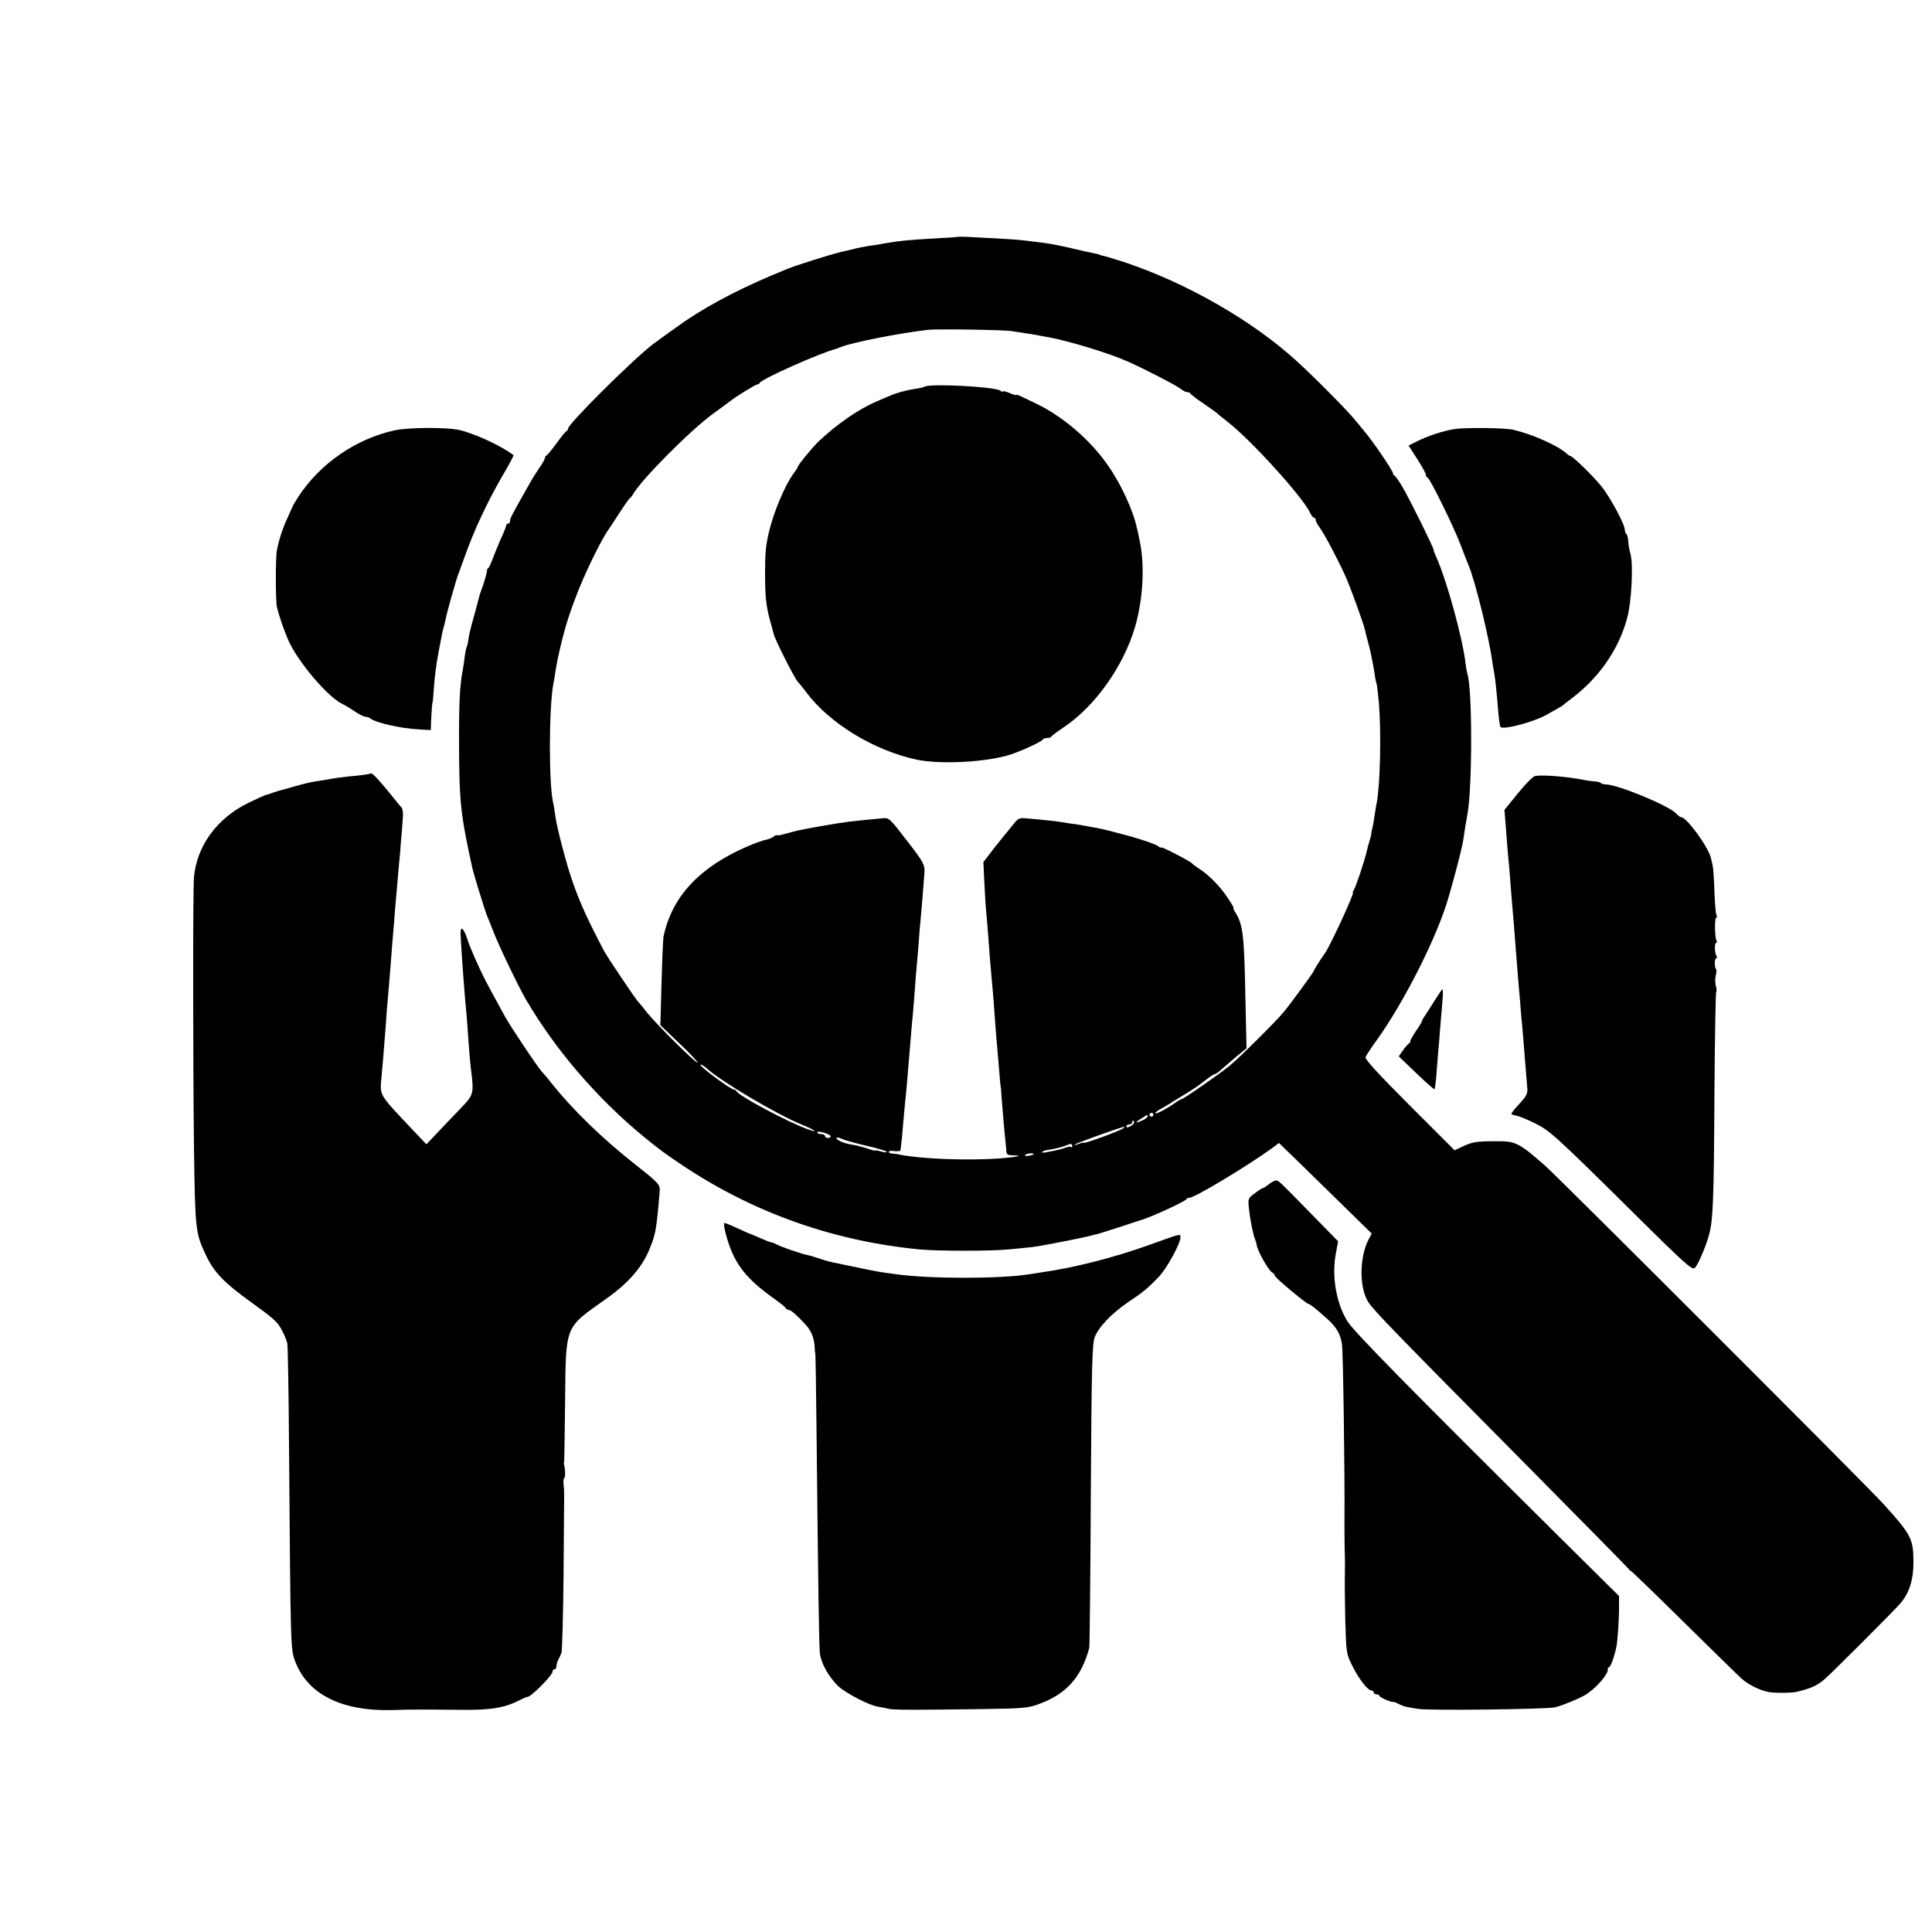
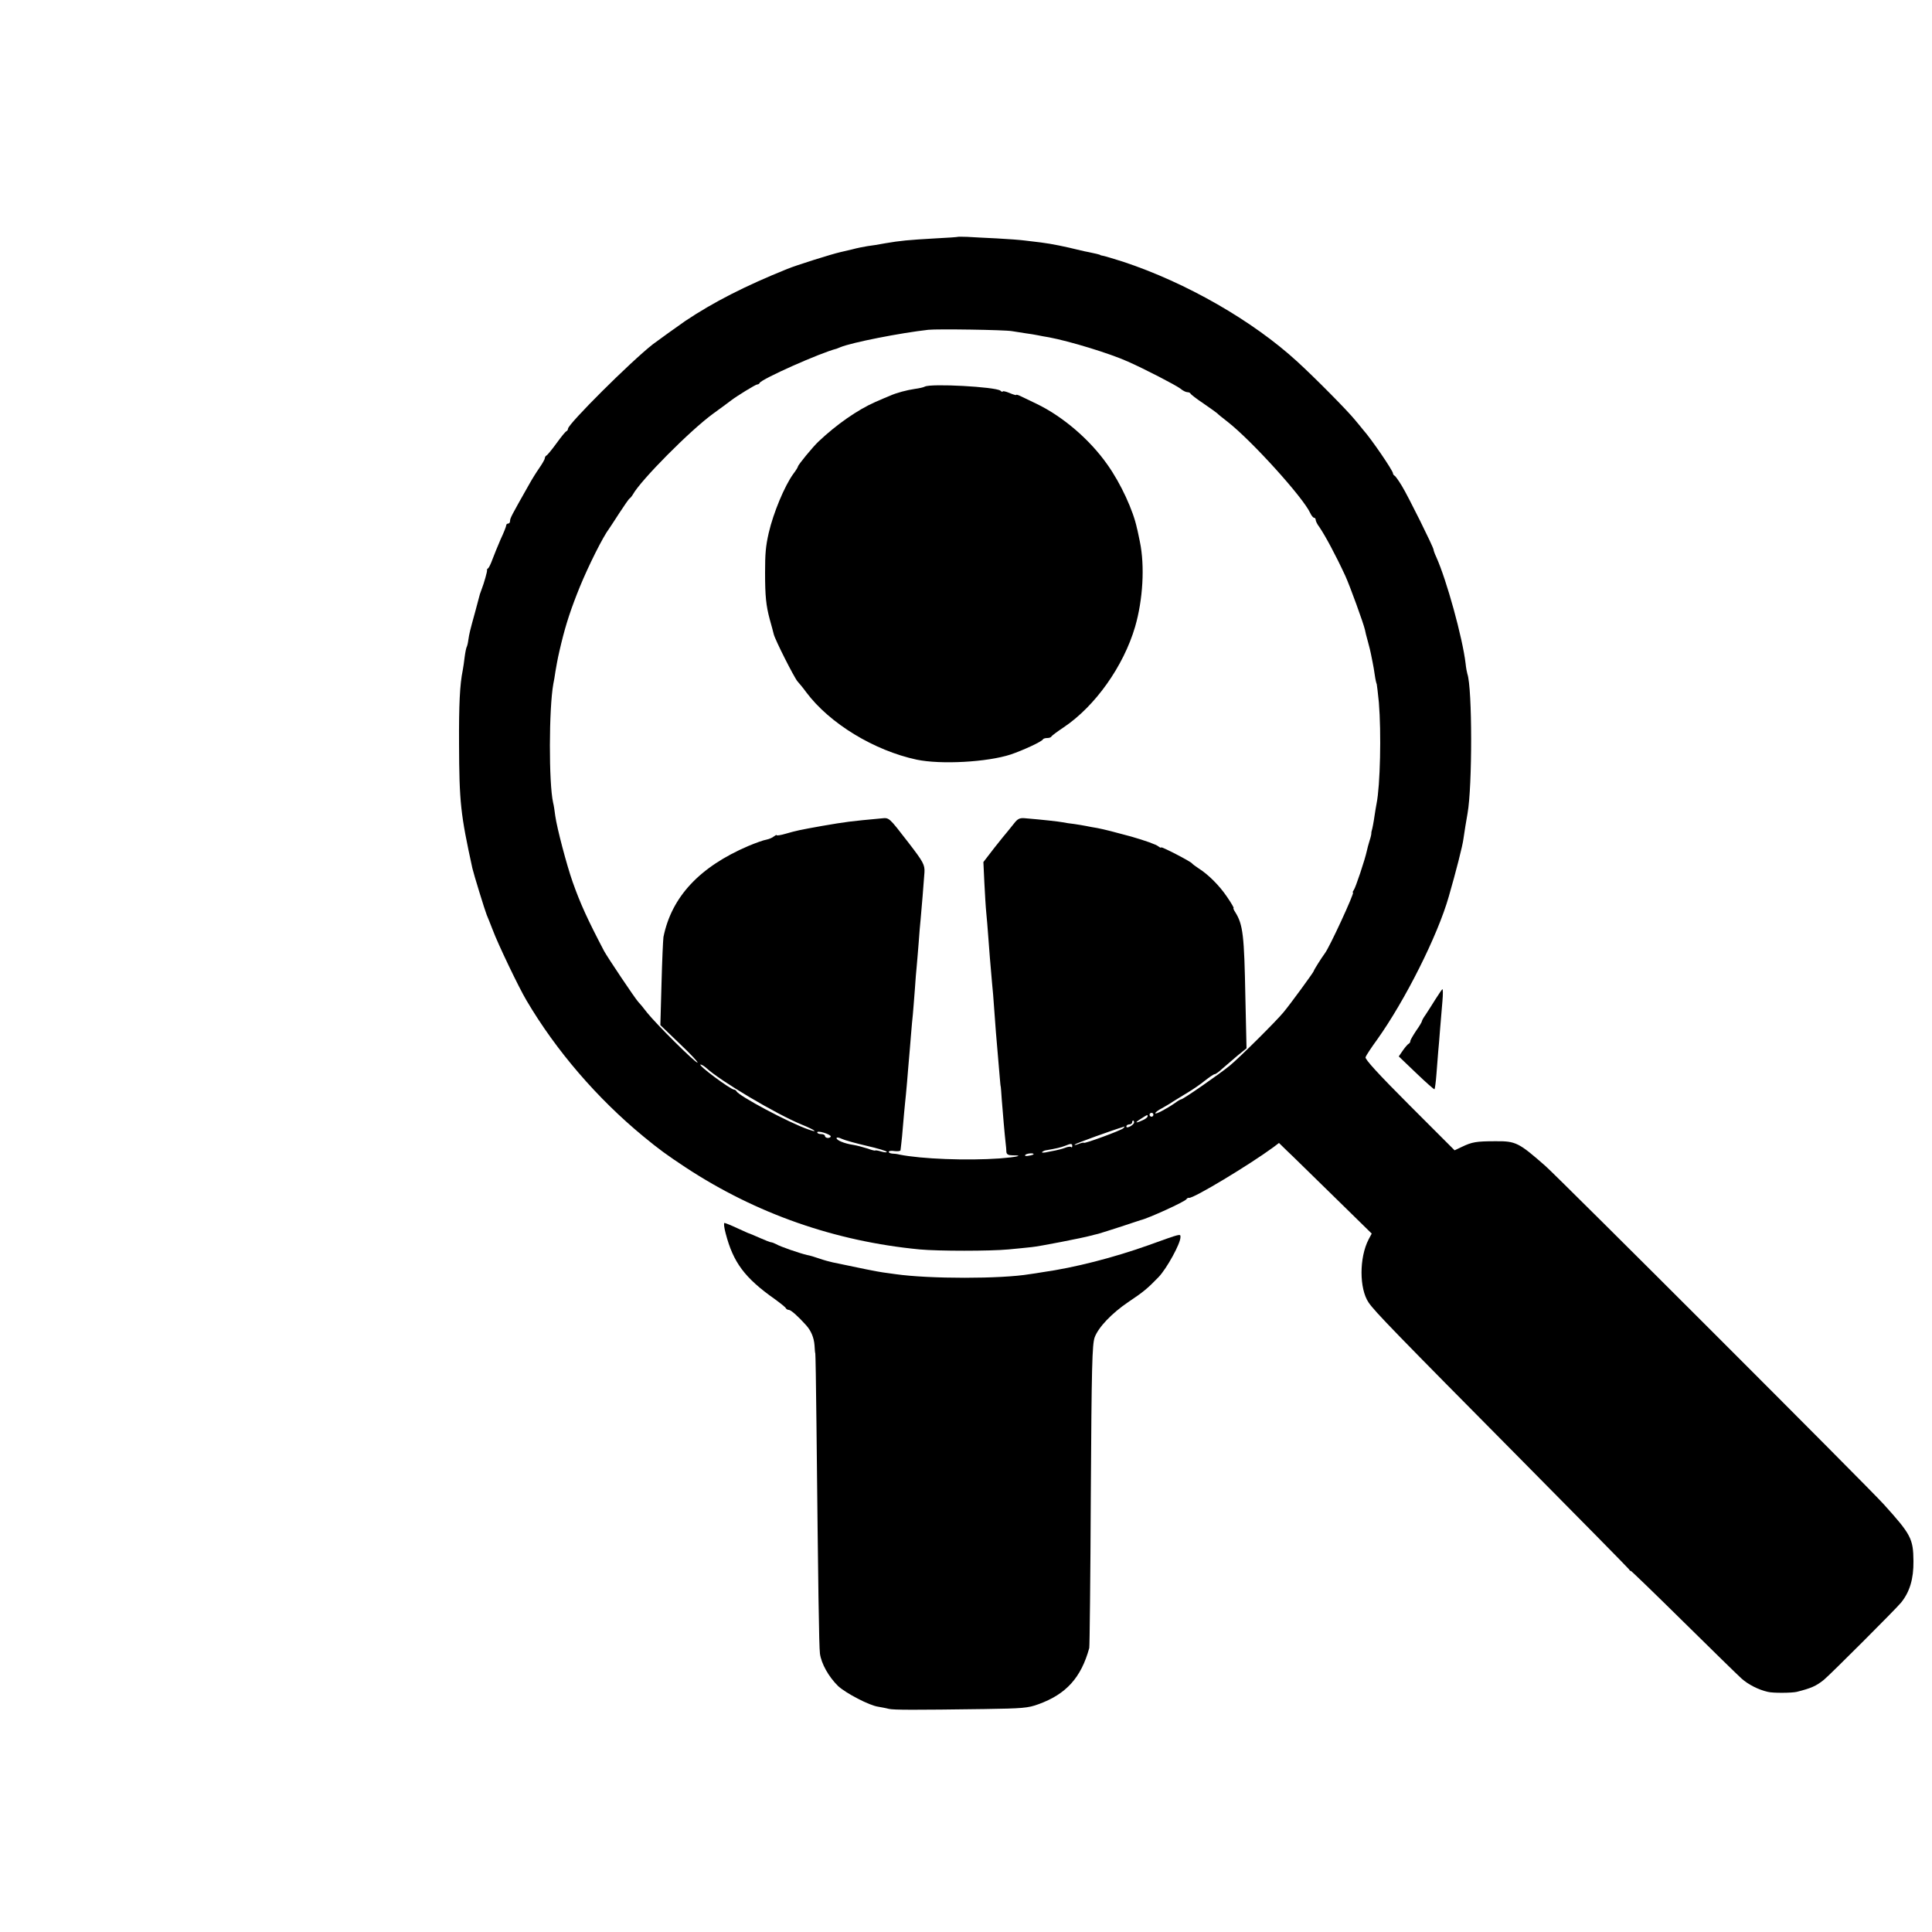
<svg xmlns="http://www.w3.org/2000/svg" version="1.0" width="1000pt" height="1000pt" viewBox="0 0 1000 1000" preserveAspectRatio="xMidYMid meet">
  <g transform="translate(0,1000) scale(0.1,-0.1)" fill="#000000" stroke="none">
    <path d="M4957 8774 c-1 -1 -54 -5 -117 -8 -141 -8 -181 -12 -257 -25 -32 -6 -74 -13 -93 -15 -19 -3 -55 -10 -80 -17 -25 -6 -52 -12 -60 -14 -45 -10 -232 -69 -275 -87 -216 -87 -383 -172 -529 -270 -29 -20 -149 -106 -167 -120 -115 -90 -439 -413 -439 -437 0 -5 -4 -11 -8 -13 -5 -1 -28 -30 -52 -63 -24 -33 -47 -61 -52 -63 -4 -2 -8 -8 -8 -14 0 -5 -13 -28 -29 -51 -16 -23 -39 -60 -51 -82 -94 -166 -100 -177 -100 -192 0 -7 -4 -13 -10 -13 -5 0 -10 -4 -10 -10 0 -5 -13 -38 -29 -72 -15 -35 -34 -81 -42 -103 -8 -22 -18 -43 -22 -46 -5 -3 -8 -8 -6 -10 2 -4 -15 -66 -28 -99 -3 -8 -7 -19 -9 -25 -1 -5 -12 -46 -24 -90 -28 -101 -31 -114 -36 -148 -2 -16 -6 -32 -9 -37 -2 -4 -7 -27 -10 -51 -3 -24 -7 -55 -10 -69 -15 -73 -20 -177 -19 -380 1 -304 8 -365 69 -644 7 -31 65 -219 74 -241 5 -11 19 -47 32 -80 25 -68 135 -298 174 -363 153 -260 367 -508 605 -704 80 -66 121 -96 221 -162 363 -238 771 -381 1209 -423 97 -9 364 -9 460 0 41 4 95 9 120 12 36 3 266 48 305 59 6 2 24 6 40 10 17 5 71 22 120 38 50 17 95 31 100 33 39 9 228 95 236 108 3 5 9 8 13 7 20 -6 313 171 437 262 l29 22 41 -40 c23 -21 130 -127 240 -234 l199 -195 -16 -30 c-49 -94 -49 -255 0 -327 31 -46 141 -159 786 -810 305 -308 558 -565 562 -571 4 -7 8 -10 8 -7 0 3 121 -114 269 -260 148 -146 285 -280 305 -298 36 -32 88 -58 136 -69 26 -7 125 -6 150 0 75 19 100 30 140 62 35 29 371 365 400 400 45 56 65 123 64 215 -1 116 -13 138 -154 294 -78 87 -1684 1692 -1751 1751 -138 121 -153 129 -258 128 -100 0 -122 -4 -174 -29 l-38 -18 -233 233 c-163 163 -232 239 -228 249 3 9 30 50 60 91 144 202 313 537 371 741 36 125 72 264 76 300 4 28 14 92 21 130 25 138 25 649 -1 722 -2 7 -7 31 -9 53 -16 135 -99 435 -152 552 -8 17 -14 34 -14 38 0 12 -131 276 -164 330 -17 28 -34 52 -38 53 -4 2 -8 8 -8 12 0 14 -112 178 -155 226 -5 7 -24 29 -42 51 -39 48 -205 216 -298 301 -231 212 -575 409 -901 517 -45 14 -90 28 -100 30 -11 2 -19 4 -19 5 0 2 -30 9 -60 15 -11 2 -30 6 -42 9 -81 20 -149 34 -205 41 -24 3 -61 7 -83 10 -22 3 -87 8 -145 11 -58 3 -126 6 -153 8 -26 1 -49 1 -50 0z m281 -488 c18 -3 50 -8 70 -11 21 -3 49 -7 62 -10 14 -3 41 -8 60 -11 106 -20 314 -83 409 -126 88 -39 246 -121 270 -139 13 -11 29 -19 37 -19 7 0 14 -3 16 -7 2 -5 32 -28 68 -52 36 -25 67 -47 70 -50 3 -4 28 -24 55 -45 125 -98 391 -392 427 -472 6 -13 15 -24 20 -24 4 0 8 -5 8 -11 0 -6 8 -23 19 -37 30 -44 84 -144 134 -252 24 -52 95 -248 102 -280 1 -8 8 -35 15 -60 7 -25 14 -54 16 -65 2 -11 6 -31 9 -45 3 -14 8 -43 11 -65 3 -22 8 -43 10 -46 1 -3 6 -46 11 -95 13 -158 7 -430 -12 -524 -3 -14 -7 -41 -10 -60 -5 -36 -12 -71 -15 -80 -1 -3 -2 -8 -2 -11 1 -4 -3 -22 -9 -40 -6 -19 -12 -42 -14 -52 -10 -47 -59 -193 -68 -204 -5 -7 -7 -13 -4 -13 9 0 -122 -285 -146 -315 -17 -23 -57 -86 -57 -91 0 -5 -121 -171 -157 -214 -36 -44 -229 -236 -278 -276 -54 -44 -241 -174 -251 -174 -3 0 -18 -8 -32 -19 -45 -31 -102 -61 -102 -53 0 5 15 16 33 25 17 10 44 25 58 35 15 9 48 30 75 46 27 16 68 44 91 63 23 18 45 33 50 33 5 0 22 12 39 28 17 15 52 45 78 67 l48 39 -6 266 c-6 318 -12 374 -52 438 -8 12 -12 22 -9 22 3 0 -12 26 -34 58 -40 59 -97 116 -148 148 -15 10 -30 21 -33 25 -8 11 -160 89 -160 83 0 -4 -6 -1 -14 5 -12 10 -68 30 -141 51 -80 22 -143 38 -175 44 -19 3 -46 8 -60 11 -14 3 -41 7 -60 10 -19 2 -46 6 -60 9 -22 4 -100 13 -197 21 -25 2 -36 -3 -55 -28 -13 -16 -28 -35 -33 -41 -6 -6 -36 -44 -68 -84 l-57 -74 5 -106 c3 -59 7 -129 10 -157 3 -27 7 -81 10 -120 5 -71 11 -144 20 -245 3 -30 8 -84 10 -120 5 -77 11 -151 30 -370 2 -25 4 -45 5 -45 0 0 3 -29 5 -65 6 -76 15 -182 20 -225 2 -16 4 -38 4 -47 1 -13 10 -18 33 -18 60 0 22 -9 -67 -16 -169 -12 -406 -3 -520 20 -11 3 -28 5 -37 5 -10 1 -18 5 -18 9 0 5 14 7 30 4 17 -2 30 0 31 4 1 5 2 20 4 34 2 14 6 57 9 95 3 39 8 88 10 110 3 22 7 74 11 115 3 41 8 95 10 120 2 25 7 79 10 120 3 41 8 91 10 110 2 19 6 76 10 125 3 50 8 106 10 125 2 19 6 73 10 120 3 47 8 101 10 120 4 40 17 201 20 245 2 39 -6 54 -84 155 -102 132 -98 128 -139 124 -162 -15 -179 -17 -307 -39 -118 -21 -135 -25 -187 -40 -27 -8 -48 -11 -48 -8 0 3 -6 0 -14 -6 -8 -7 -25 -14 -39 -17 -14 -2 -56 -17 -94 -33 -252 -108 -397 -263 -439 -471 -2 -14 -7 -122 -10 -240 l-6 -216 101 -97 c56 -53 97 -97 91 -97 -13 0 -214 200 -261 259 -18 24 -39 49 -46 56 -16 17 -158 229 -176 262 -86 164 -123 245 -163 358 -31 88 -81 278 -90 342 -3 26 -8 57 -11 68 -23 101 -22 489 1 615 3 14 8 43 11 65 12 69 14 78 30 145 25 103 51 181 96 292 45 110 121 262 152 302 4 6 28 42 53 81 25 38 48 72 53 75 4 3 12 12 17 21 41 74 296 331 414 417 47 34 90 66 95 70 27 21 126 82 134 82 5 0 11 3 13 8 9 20 314 156 398 177 3 1 12 5 20 8 57 24 311 74 455 90 45 5 395 0 433 -7z m-1582 -3814 c71 -66 358 -237 494 -293 67 -27 91 -45 34 -25 -101 35 -363 175 -372 198 -2 4 -8 8 -12 8 -18 0 -192 129 -174 130 5 0 19 -8 30 -18z m2314 -242 c0 -5 -4 -10 -10 -10 -5 0 -10 5 -10 10 0 6 5 10 10 10 6 0 10 -4 10 -10z m-30 -8 c0 -5 -11 -14 -25 -20 -39 -18 -44 -14 -10 7 36 23 35 23 35 13z m-70 -32 c0 -5 -9 -14 -20 -20 -14 -7 -20 -7 -20 0 0 5 7 10 15 10 8 0 15 5 15 10 0 6 2 10 5 10 3 0 5 -4 5 -10z m-56 -30 c-11 -11 -204 -82 -204 -75 0 2 -12 0 -27 -6 -15 -6 -24 -7 -20 -3 5 6 197 75 257 93 2 0 0 -3 -6 -9z m-1514 -42 c0 -4 -7 -8 -15 -8 -8 0 -15 5 -15 10 0 6 -9 10 -20 10 -11 0 -20 4 -20 9 0 5 15 4 35 -2 19 -6 35 -14 35 -19z m187 -49 c57 -13 103 -27 103 -31 0 -4 -13 -3 -30 2 -16 5 -30 7 -30 5 0 -2 -18 2 -39 10 -22 7 -55 16 -74 19 -47 7 -87 24 -87 35 0 5 12 4 28 -4 15 -7 73 -23 129 -36z m1063 -1 c0 -6 -3 -9 -6 -5 -3 3 -17 2 -31 -4 -13 -5 -36 -11 -51 -14 -15 -3 -38 -7 -51 -10 -13 -2 -21 -1 -17 2 4 4 12 8 19 9 54 9 78 15 99 23 31 13 38 13 38 -1z m-200 -42 c0 -2 -11 -6 -25 -8 -13 -3 -22 -1 -19 3 5 9 44 13 44 5z" />
    <path d="M4787 7999 c-7 -4 -30 -9 -52 -12 -41 -6 -95 -20 -130 -36 -11 -4 -45 -19 -75 -32 -91 -40 -200 -116 -293 -204 -30 -28 -107 -122 -107 -130 0 -3 -11 -21 -24 -38 -45 -62 -103 -201 -127 -305 -16 -70 -19 -108 -19 -207 0 -120 5 -169 24 -240 9 -33 19 -68 21 -78 7 -29 105 -223 123 -244 9 -10 30 -35 45 -56 121 -162 352 -302 572 -349 125 -26 365 -13 487 27 62 21 162 67 166 78 2 4 12 7 22 7 10 0 20 3 22 8 2 4 30 25 63 47 163 109 310 316 370 520 41 141 51 315 25 441 -7 33 -13 64 -15 69 -19 92 -84 233 -153 330 -92 131 -232 250 -367 315 -27 13 -62 30 -77 37 -16 8 -28 12 -28 9 0 -3 -16 2 -35 10 -19 8 -35 11 -35 8 0 -4 -6 -2 -12 4 -26 20 -359 38 -391 21z" />
-     <path d="M2045 7773 c-201 -43 -387 -171 -500 -343 -16 -25 -29 -47 -30 -50 -1 -3 -13 -30 -27 -61 -25 -53 -44 -111 -55 -169 -7 -33 -7 -258 0 -290 9 -43 47 -152 69 -194 56 -110 194 -270 265 -307 15 -7 47 -26 69 -41 23 -16 48 -28 56 -28 8 0 18 -4 24 -8 26 -22 155 -52 247 -57 l67 -4 1 42 c2 46 6 102 8 102 1 0 4 29 6 65 6 77 11 116 24 190 17 92 22 114 27 132 3 10 7 28 10 40 2 13 15 64 29 113 32 112 31 107 38 125 3 8 17 47 31 85 49 140 122 295 203 433 30 51 53 95 51 96 -62 48 -205 114 -284 131 -65 14 -260 13 -329 -2z" />
-     <path d="M7528 7779 c-59 -9 -140 -36 -195 -64 l-42 -21 44 -69 c25 -39 45 -75 45 -82 0 -6 4 -13 9 -15 13 -5 134 -251 171 -348 18 -47 36 -94 41 -105 35 -84 106 -372 124 -505 3 -19 7 -46 10 -60 5 -29 12 -94 20 -194 3 -37 8 -73 11 -78 11 -18 171 24 240 63 71 40 79 44 84 49 3 3 21 17 41 32 142 106 246 253 290 415 24 84 34 281 18 337 -5 16 -10 45 -11 63 -1 19 -6 37 -10 39 -4 3 -8 13 -8 22 0 28 -77 171 -122 226 -44 54 -148 155 -160 156 -4 0 -13 6 -20 13 -44 40 -170 97 -273 122 -42 11 -251 13 -307 4z" />
-     <path d="M1920 5997 c-3 -3 -36 -8 -75 -12 -68 -6 -117 -13 -158 -21 -12 -2 -38 -6 -57 -9 -20 -3 -67 -14 -104 -25 -36 -10 -68 -19 -71 -20 -7 -1 -37 -11 -55 -17 -8 -4 -20 -7 -26 -8 -6 -2 -46 -20 -89 -41 -162 -79 -266 -222 -281 -384 -6 -61 -5 -975 0 -1400 6 -429 8 -442 61 -555 43 -91 92 -142 237 -247 87 -63 105 -77 129 -102 20 -20 47 -74 56 -109 3 -12 7 -251 9 -532 8 -1062 8 -1053 33 -1117 66 -171 245 -258 511 -249 87 3 137 3 345 1 155 -2 226 10 305 50 19 10 37 17 40 17 16 -3 130 111 130 131 0 6 5 12 10 12 6 0 10 7 10 15 0 8 4 23 9 33 5 9 13 26 17 37 4 11 9 196 11 410 4 468 4 423 0 463 -2 17 0 32 4 32 6 0 5 53 -2 70 -1 3 0 9 1 15 1 5 3 148 5 318 4 391 -3 372 209 522 117 82 189 164 228 260 31 74 36 101 52 292 4 42 1 45 -124 144 -174 137 -327 286 -435 422 -16 21 -40 49 -52 62 -25 28 -161 232 -190 285 -59 107 -87 159 -103 190 -37 74 -79 170 -91 209 -7 23 -18 46 -25 52 -10 8 -12 -5 -8 -68 7 -115 20 -290 29 -378 2 -27 7 -88 10 -135 3 -47 8 -105 11 -130 18 -144 18 -144 -53 -218 -21 -22 -69 -72 -107 -112 l-69 -73 -71 75 c-175 185 -170 177 -162 266 6 66 11 121 21 252 4 63 10 139 20 250 2 30 7 87 10 125 3 39 7 95 10 125 3 30 7 87 10 125 7 85 13 151 20 230 4 33 8 85 10 115 3 30 7 81 9 112 4 38 1 62 -7 70 -7 7 -30 36 -52 63 -56 70 -100 117 -105 112z" />
-     <path d="M7945 5983 c-11 -2 -51 -43 -89 -90 l-69 -85 7 -86 c3 -48 9 -112 11 -142 3 -30 8 -80 10 -110 4 -55 10 -134 21 -257 3 -38 7 -90 9 -118 2 -27 7 -84 10 -125 3 -41 8 -100 11 -130 2 -30 6 -75 8 -100 3 -25 7 -74 10 -110 11 -139 18 -226 21 -260 3 -30 -3 -42 -41 -84 -25 -26 -43 -50 -41 -52 2 -3 15 -7 28 -9 13 -3 56 -20 94 -39 77 -38 110 -68 522 -476 249 -247 290 -283 304 -274 13 8 56 104 73 166 23 77 27 177 30 746 2 282 6 515 9 518 3 3 2 18 -2 32 -4 15 -4 39 0 54 4 15 4 29 1 32 -9 10 -8 56 1 56 4 0 5 5 2 11 -11 16 -12 69 -2 69 4 0 5 5 2 11 -10 15 -11 119 -2 119 5 0 5 5 2 11 -4 6 -9 61 -11 122 -2 62 -6 122 -9 135 -3 12 -7 30 -9 40 -14 59 -126 212 -154 212 -5 0 -17 9 -26 19 -37 41 -304 151 -366 151 -9 0 -20 3 -24 7 -4 4 -17 8 -29 8 -12 1 -38 4 -57 8 -92 18 -221 28 -255 20z" />
    <path d="M7430 4828 c-18 -29 -41 -65 -51 -80 -11 -15 -19 -30 -19 -33 0 -4 -13 -26 -30 -50 -16 -24 -30 -48 -30 -53 0 -6 -4 -12 -8 -14 -4 -1 -18 -17 -30 -34 l-22 -32 91 -87 c50 -48 92 -85 94 -83 2 2 7 37 10 78 3 41 7 93 9 115 2 22 7 76 10 120 4 44 9 108 12 143 3 34 3 62 0 62 -2 0 -18 -24 -36 -52z" />
-     <path d="M6567 3870 c-14 -11 -28 -20 -32 -20 -3 0 -22 -12 -41 -27 -35 -26 -35 -27 -29 -82 6 -58 22 -135 33 -161 3 -8 6 -19 7 -25 2 -26 58 -126 77 -139 12 -9 19 -16 15 -16 -3 0 12 -17 36 -38 56 -50 134 -112 141 -112 7 0 36 -23 93 -74 51 -46 70 -78 79 -133 6 -36 15 -679 13 -908 0 -60 0 -130 1 -155 2 -50 2 -62 1 -135 -1 -27 0 -129 2 -226 5 -173 5 -178 36 -240 32 -66 80 -129 100 -129 6 0 11 -4 11 -10 0 -5 7 -10 15 -10 8 0 15 -4 15 -8 0 -7 66 -36 72 -31 2 1 14 -3 26 -10 13 -7 35 -15 48 -17 13 -2 36 -6 52 -9 50 -10 671 -2 711 8 42 11 115 41 151 61 56 31 129 114 122 139 -1 4 2 7 6 7 8 0 27 53 38 104 7 32 15 155 14 213 l0 52 -306 303 c-798 792 -1064 1063 -1099 1118 -58 91 -83 234 -61 350 l12 65 -136 139 c-175 179 -172 176 -186 176 -6 0 -23 -9 -37 -20z" />
    <path d="M3756 3616 c39 -150 98 -230 254 -340 30 -22 57 -43 58 -48 2 -4 9 -8 15 -8 11 0 50 -35 90 -80 25 -28 40 -63 43 -104 1 -23 3 -41 4 -41 1 0 4 -164 6 -365 9 -861 13 -1148 18 -1189 7 -52 45 -120 94 -168 40 -37 162 -101 208 -107 16 -3 40 -7 54 -11 26 -6 132 -6 495 -1 197 3 226 5 280 25 144 52 221 138 263 291 2 8 6 364 8 790 4 671 7 781 20 818 20 53 88 124 173 182 78 52 101 71 158 130 42 44 113 173 113 206 0 19 7 21 -165 -41 -183 -65 -381 -116 -550 -140 -22 -4 -51 -8 -65 -10 -148 -25 -520 -25 -695 0 -16 2 -46 6 -65 9 -29 4 -119 22 -260 52 -14 3 -44 11 -67 19 -23 8 -52 17 -65 19 -36 8 -141 44 -160 56 -10 5 -22 10 -27 10 -4 0 -30 10 -57 22 -27 12 -51 22 -54 23 -3 0 -31 13 -64 28 -32 15 -62 27 -66 27 -5 0 -2 -24 6 -54z" />
  </g>
</svg>